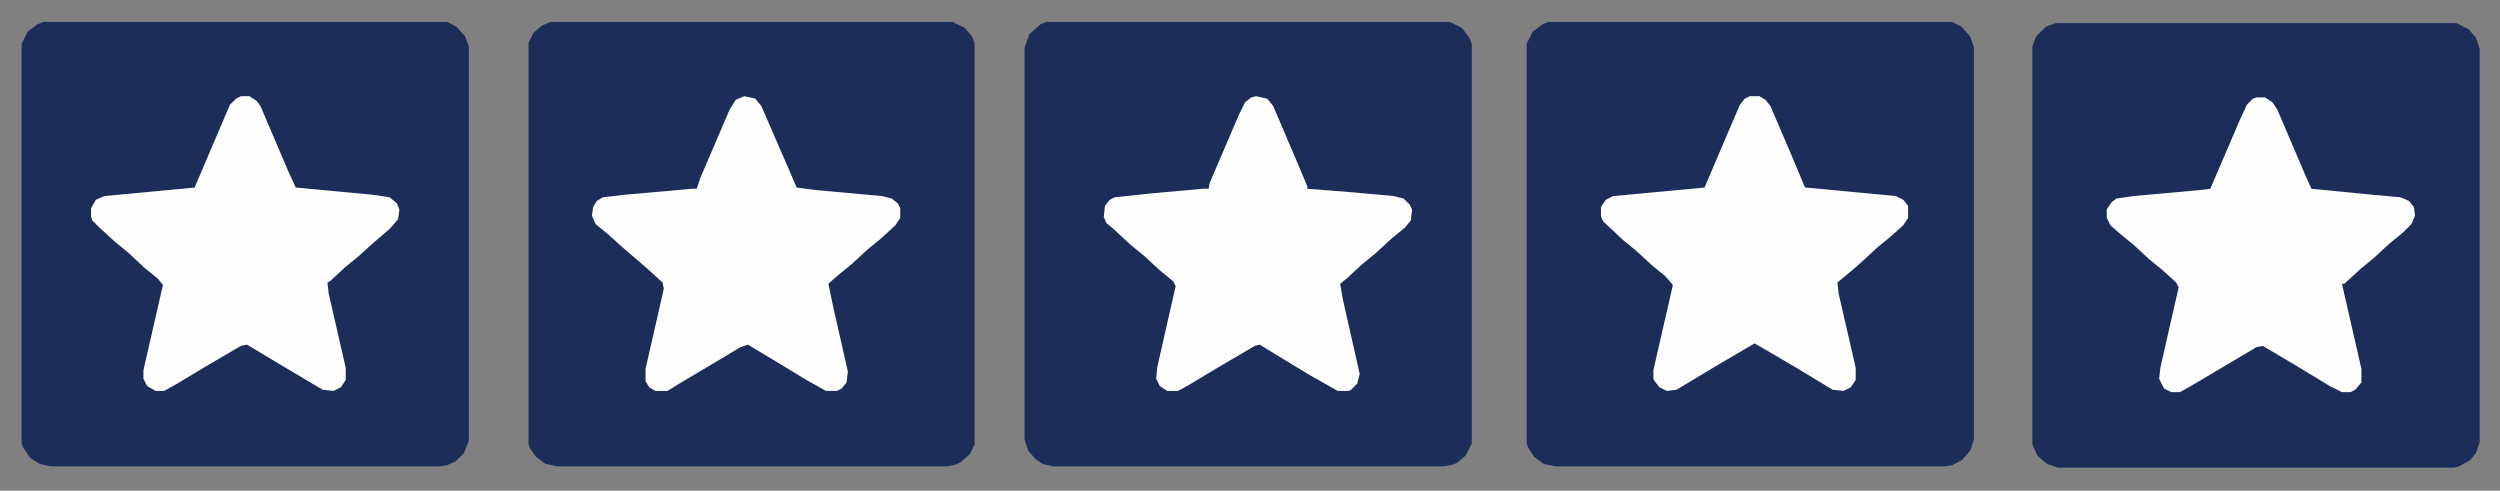
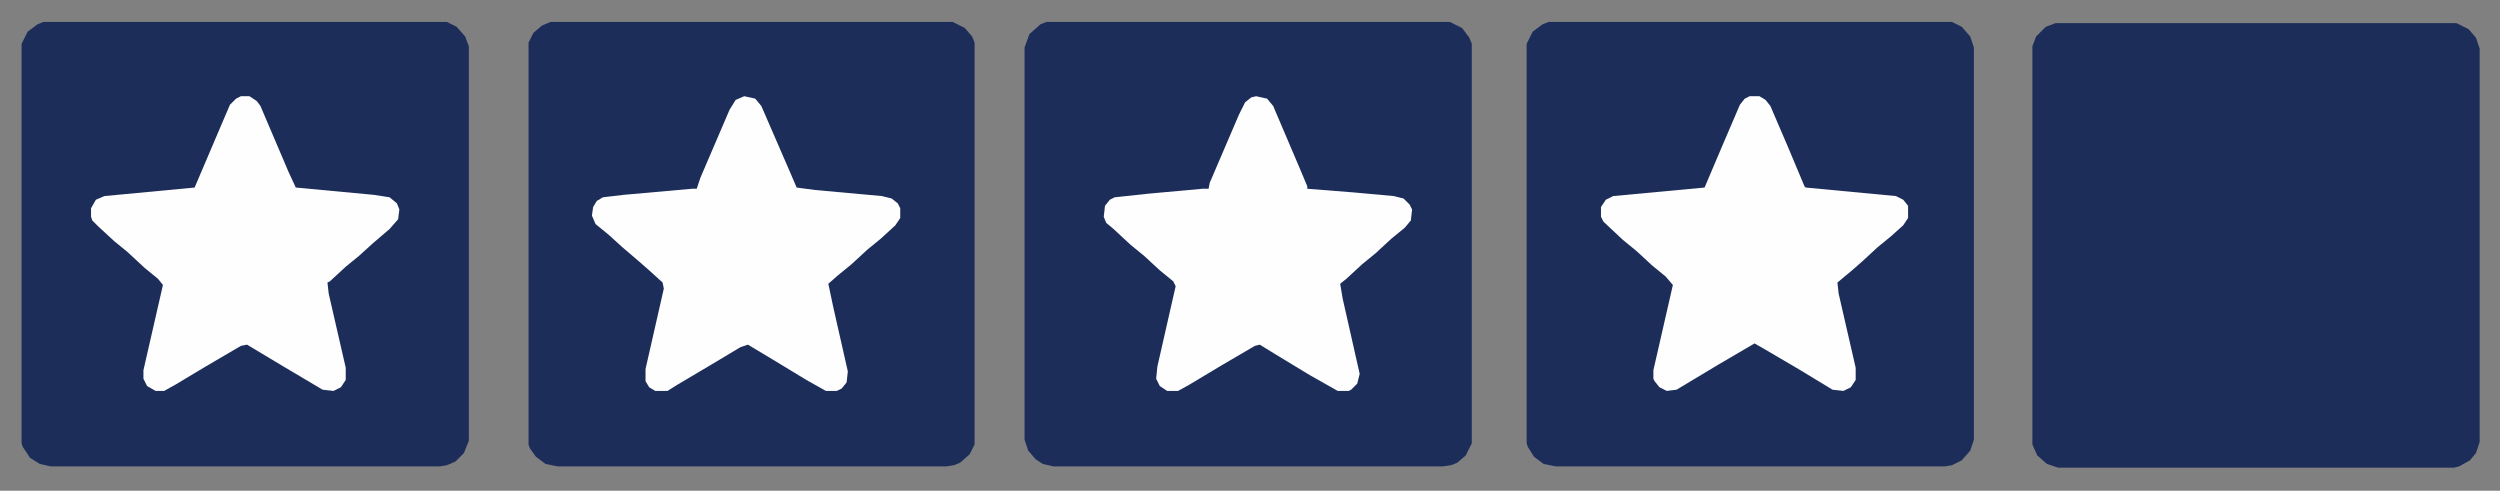
<svg xmlns="http://www.w3.org/2000/svg" width="2048" zoomAndPan="magnify" viewBox="0 0 1536 301.5" height="402" preserveAspectRatio="xMidYMid meet" version="1.2">
  <rect x="0" y="0" width="1536" height="301.5" fill="#808080" stroke="none" />
  <g id="c8bf9b8b61">
    <path style=" stroke:none;fill-rule:nonzero;fill:#1c2d5a;fill-opacity:1;" d="M 1262.93 14.215 L 1509.27 14.215 L 1516.758 17.957 L 1521.25 23.195 L 1523.496 29.926 L 1523.496 271.609 L 1521.25 278.34 L 1517.508 282.832 L 1510.77 286.57 L 1507.773 287.32 L 1264.426 287.32 L 1257.688 285.074 L 1251.699 279.84 L 1248.703 273.105 L 1248.703 28.43 L 1250.949 22.445 L 1256.938 16.461 Z M 1262.93 14.215 " />
    <path style=" stroke:none;fill-rule:nonzero;fill:#1c2d5a;fill-opacity:1;" d="M 951.445 13.465 L 1199.285 13.465 L 1205.273 16.461 L 1210.516 22.445 L 1212.762 29.18 L 1212.762 270.109 L 1210.516 276.844 L 1205.273 282.832 L 1199.285 285.824 L 1194.793 286.57 L 955.938 286.57 L 948.449 285.074 L 942.461 280.586 L 938.719 274.602 L 937.969 272.355 L 937.969 26.934 L 941.711 19.453 L 947.703 14.965 Z M 951.445 13.465 " />
    <path style=" stroke:none;fill-rule:nonzero;fill:#1c2d5a;fill-opacity:1;" d="M 642.957 13.465 L 890.797 13.465 L 898.285 17.207 L 902.777 23.195 L 904.273 26.934 L 904.273 272.355 L 900.531 279.84 L 895.289 284.328 L 891.547 285.824 L 886.305 286.57 L 647.449 286.57 L 640.711 285.074 L 636.219 282.082 L 631.727 276.844 L 629.48 270.109 L 629.48 29.18 L 632.477 20.949 L 639.215 14.965 Z M 642.957 13.465 " />
    <path style=" stroke:none;fill-rule:nonzero;fill:#1c2d5a;fill-opacity:1;" d="M 26.73 13.465 L 274.566 13.465 L 280.559 16.461 L 285.801 22.445 L 288.047 28.43 L 288.047 270.859 L 285.051 278.34 L 279.809 283.578 L 274.566 285.824 L 270.074 286.57 L 31.223 286.57 L 24.484 285.074 L 18.492 281.336 L 14 274.602 L 13.25 272.355 L 13.25 26.934 L 16.996 19.453 L 22.984 14.965 Z M 26.73 13.465 " />
    <path style=" stroke:none;fill-rule:nonzero;fill:#1c2d5a;fill-opacity:1;" d="M 338.211 13.465 L 585.305 13.465 L 592.789 17.207 L 597.281 22.445 L 598.781 26.188 L 598.781 273.105 L 595.785 279.09 L 589.797 284.328 L 586.051 285.824 L 581.559 286.57 L 342.707 286.57 L 335.219 285.074 L 329.227 280.586 L 325.484 275.348 L 324.734 273.105 L 324.734 26.188 L 327.73 20.199 L 332.973 15.711 Z M 338.211 13.465 " />
    <path style=" stroke:none;fill-rule:nonzero;fill:#fefefe;fill-opacity:1;" d="M 771.742 59.109 L 778.484 60.605 L 782.227 65.094 L 799.449 105.5 L 803.191 114.477 L 803.191 115.977 L 831.645 118.219 L 856.352 120.465 L 862.344 121.961 L 866.086 125.703 L 867.586 128.695 L 866.836 135.43 L 863.094 139.918 L 854.855 146.652 L 845.121 155.633 L 836.887 162.363 L 827.152 171.344 L 823.406 174.336 L 824.906 183.316 L 835.387 229.707 L 833.891 235.691 L 830.148 239.434 L 828.648 240.18 L 821.91 240.18 L 804.688 230.453 L 783.723 217.734 L 773.988 211.75 L 770.996 212.496 L 749.281 225.219 L 730.562 236.441 L 723.824 240.18 L 717.086 240.18 L 712.594 237.188 L 710.344 232.699 L 711.094 225.219 L 722.324 175.832 L 720.828 172.84 L 712.594 166.105 L 702.859 157.129 L 694.621 150.395 L 684.141 140.668 L 679.648 136.926 L 678.148 133.184 L 678.898 126.449 L 681.895 122.707 L 684.887 121.211 L 705.852 118.969 L 738.797 115.977 L 742.543 115.977 L 743.289 112.234 L 761.262 70.332 L 765.004 62.852 L 768.75 59.855 Z M 771.742 59.109 " />
    <path style=" stroke:none;fill-rule:nonzero;fill:#fefefe;fill-opacity:1;" d="M 148.027 59.109 L 153.27 59.109 L 157.762 62.102 L 160.008 65.094 L 177.23 105.5 L 181.723 115.227 L 229.645 119.715 L 239.375 121.211 L 243.871 124.953 L 245.367 128.695 L 244.617 134.68 L 239.375 140.668 L 228.895 149.645 L 220.656 157.129 L 212.422 163.863 L 202.688 172.84 L 201.191 173.59 L 201.938 180.324 L 212.422 225.965 L 212.422 233.449 L 209.426 237.938 L 204.934 240.18 L 198.195 239.434 L 174.234 225.219 L 151.773 211.75 L 148.027 212.496 L 126.312 225.219 L 107.594 236.441 L 100.855 240.18 L 95.613 240.18 L 90.375 237.188 L 88.129 232.699 L 88.129 227.461 L 100.109 175.086 L 97.113 171.344 L 88.875 164.609 L 78.395 154.883 L 70.156 148.148 L 60.422 139.168 L 56.68 135.43 L 55.93 133.184 L 55.93 127.945 L 58.926 122.707 L 64.168 120.465 L 119.574 115.227 L 136.797 74.82 L 141.289 64.348 L 145.031 60.605 Z M 148.027 59.109 " />
-     <path style=" stroke:none;fill-rule:nonzero;fill:#fefefe;fill-opacity:1;" d="M 1386.473 59.855 L 1391.715 59.855 L 1396.207 62.852 L 1399.203 67.34 L 1416.426 107.742 L 1420.168 115.977 L 1458.355 119.715 L 1474.828 121.211 L 1480.07 123.457 L 1483.062 127.199 L 1483.812 132.438 L 1481.566 137.672 L 1476.324 142.91 L 1468.09 149.645 L 1458.355 158.625 L 1450.117 165.359 L 1440.387 174.336 L 1438.887 174.336 L 1450.867 226.715 L 1450.867 234.945 L 1447.125 239.434 L 1444.129 240.93 L 1438.887 240.93 L 1431.398 237.188 L 1410.434 224.469 L 1390.219 212.496 L 1386.473 213.246 L 1346.043 237.188 L 1339.301 240.93 L 1334.062 240.93 L 1329.57 238.684 L 1326.574 232.699 L 1327.324 225.965 L 1338.555 176.582 L 1337.055 173.59 L 1328.82 166.105 L 1320.582 159.371 L 1310.852 150.395 L 1302.613 143.66 L 1296.625 138.422 L 1294.379 133.934 L 1294.379 128.695 L 1297.371 124.207 L 1300.367 121.961 L 1310.852 120.465 L 1352.031 116.723 L 1358.02 115.977 L 1375.992 74.074 L 1380.484 64.348 L 1384.227 60.605 Z M 1386.473 59.855 " />
    <path style=" stroke:none;fill-rule:nonzero;fill:#fefefe;fill-opacity:1;" d="M 457.266 59.109 L 464.004 60.605 L 467.746 65.094 L 484.969 104.75 L 489.461 115.227 L 500.691 116.723 L 541.875 120.465 L 547.863 121.961 L 551.609 124.953 L 553.105 127.945 L 553.105 133.934 L 550.109 138.422 L 541.125 146.652 L 532.891 153.387 L 523.156 162.363 L 514.918 169.098 L 508.93 174.336 L 511.926 188.555 L 520.91 228.211 L 520.16 234.945 L 517.164 238.684 L 514.172 240.18 L 507.434 240.18 L 495.453 233.449 L 474.488 220.727 L 459.512 211.75 L 455.02 213.246 L 440.043 222.223 L 416.082 236.441 L 410.094 240.18 L 402.605 240.18 L 398.863 237.938 L 396.617 234.195 L 396.617 226.715 L 407.848 177.328 L 407.098 173.59 L 398.863 166.105 L 392.871 160.867 L 382.391 151.891 L 374.152 144.406 L 365.918 137.672 L 363.672 132.438 L 364.418 127.199 L 366.664 123.457 L 370.41 121.211 L 383.137 119.715 L 425.07 115.977 L 428.062 115.977 L 430.309 109.242 L 448.281 67.34 L 452.023 61.352 Z M 457.266 59.109 " />
    <path style=" stroke:none;fill-rule:nonzero;fill:#fefefe;fill-opacity:1;" d="M 1074.992 59.109 L 1080.98 59.109 L 1084.727 61.352 L 1087.719 65.094 L 1098.949 91.281 L 1108.684 114.477 L 1109.434 115.227 L 1164.844 120.465 L 1169.336 122.707 L 1172.328 126.449 L 1172.328 133.934 L 1169.336 138.422 L 1161.848 145.156 L 1153.609 151.891 L 1143.875 160.867 L 1137.887 166.105 L 1128.902 173.59 L 1129.648 180.324 L 1140.133 225.965 L 1140.133 233.449 L 1137.137 237.938 L 1132.645 240.18 L 1125.906 239.434 L 1104.941 226.715 L 1083.227 213.992 L 1077.984 211 L 1056.273 223.719 L 1030.066 239.434 L 1024.074 240.18 L 1019.582 237.938 L 1016.586 234.195 L 1015.84 232.699 L 1015.84 227.461 L 1027.82 175.086 L 1023.328 169.848 L 1015.09 163.113 L 1005.355 154.133 L 997.121 147.402 L 985.141 136.176 L 983.641 133.184 L 983.641 127.199 L 986.637 122.707 L 991.129 120.465 L 1047.285 115.227 L 1057.77 90.535 L 1069 64.348 L 1071.996 60.605 Z M 1074.992 59.109 " />
  </g>
</svg>